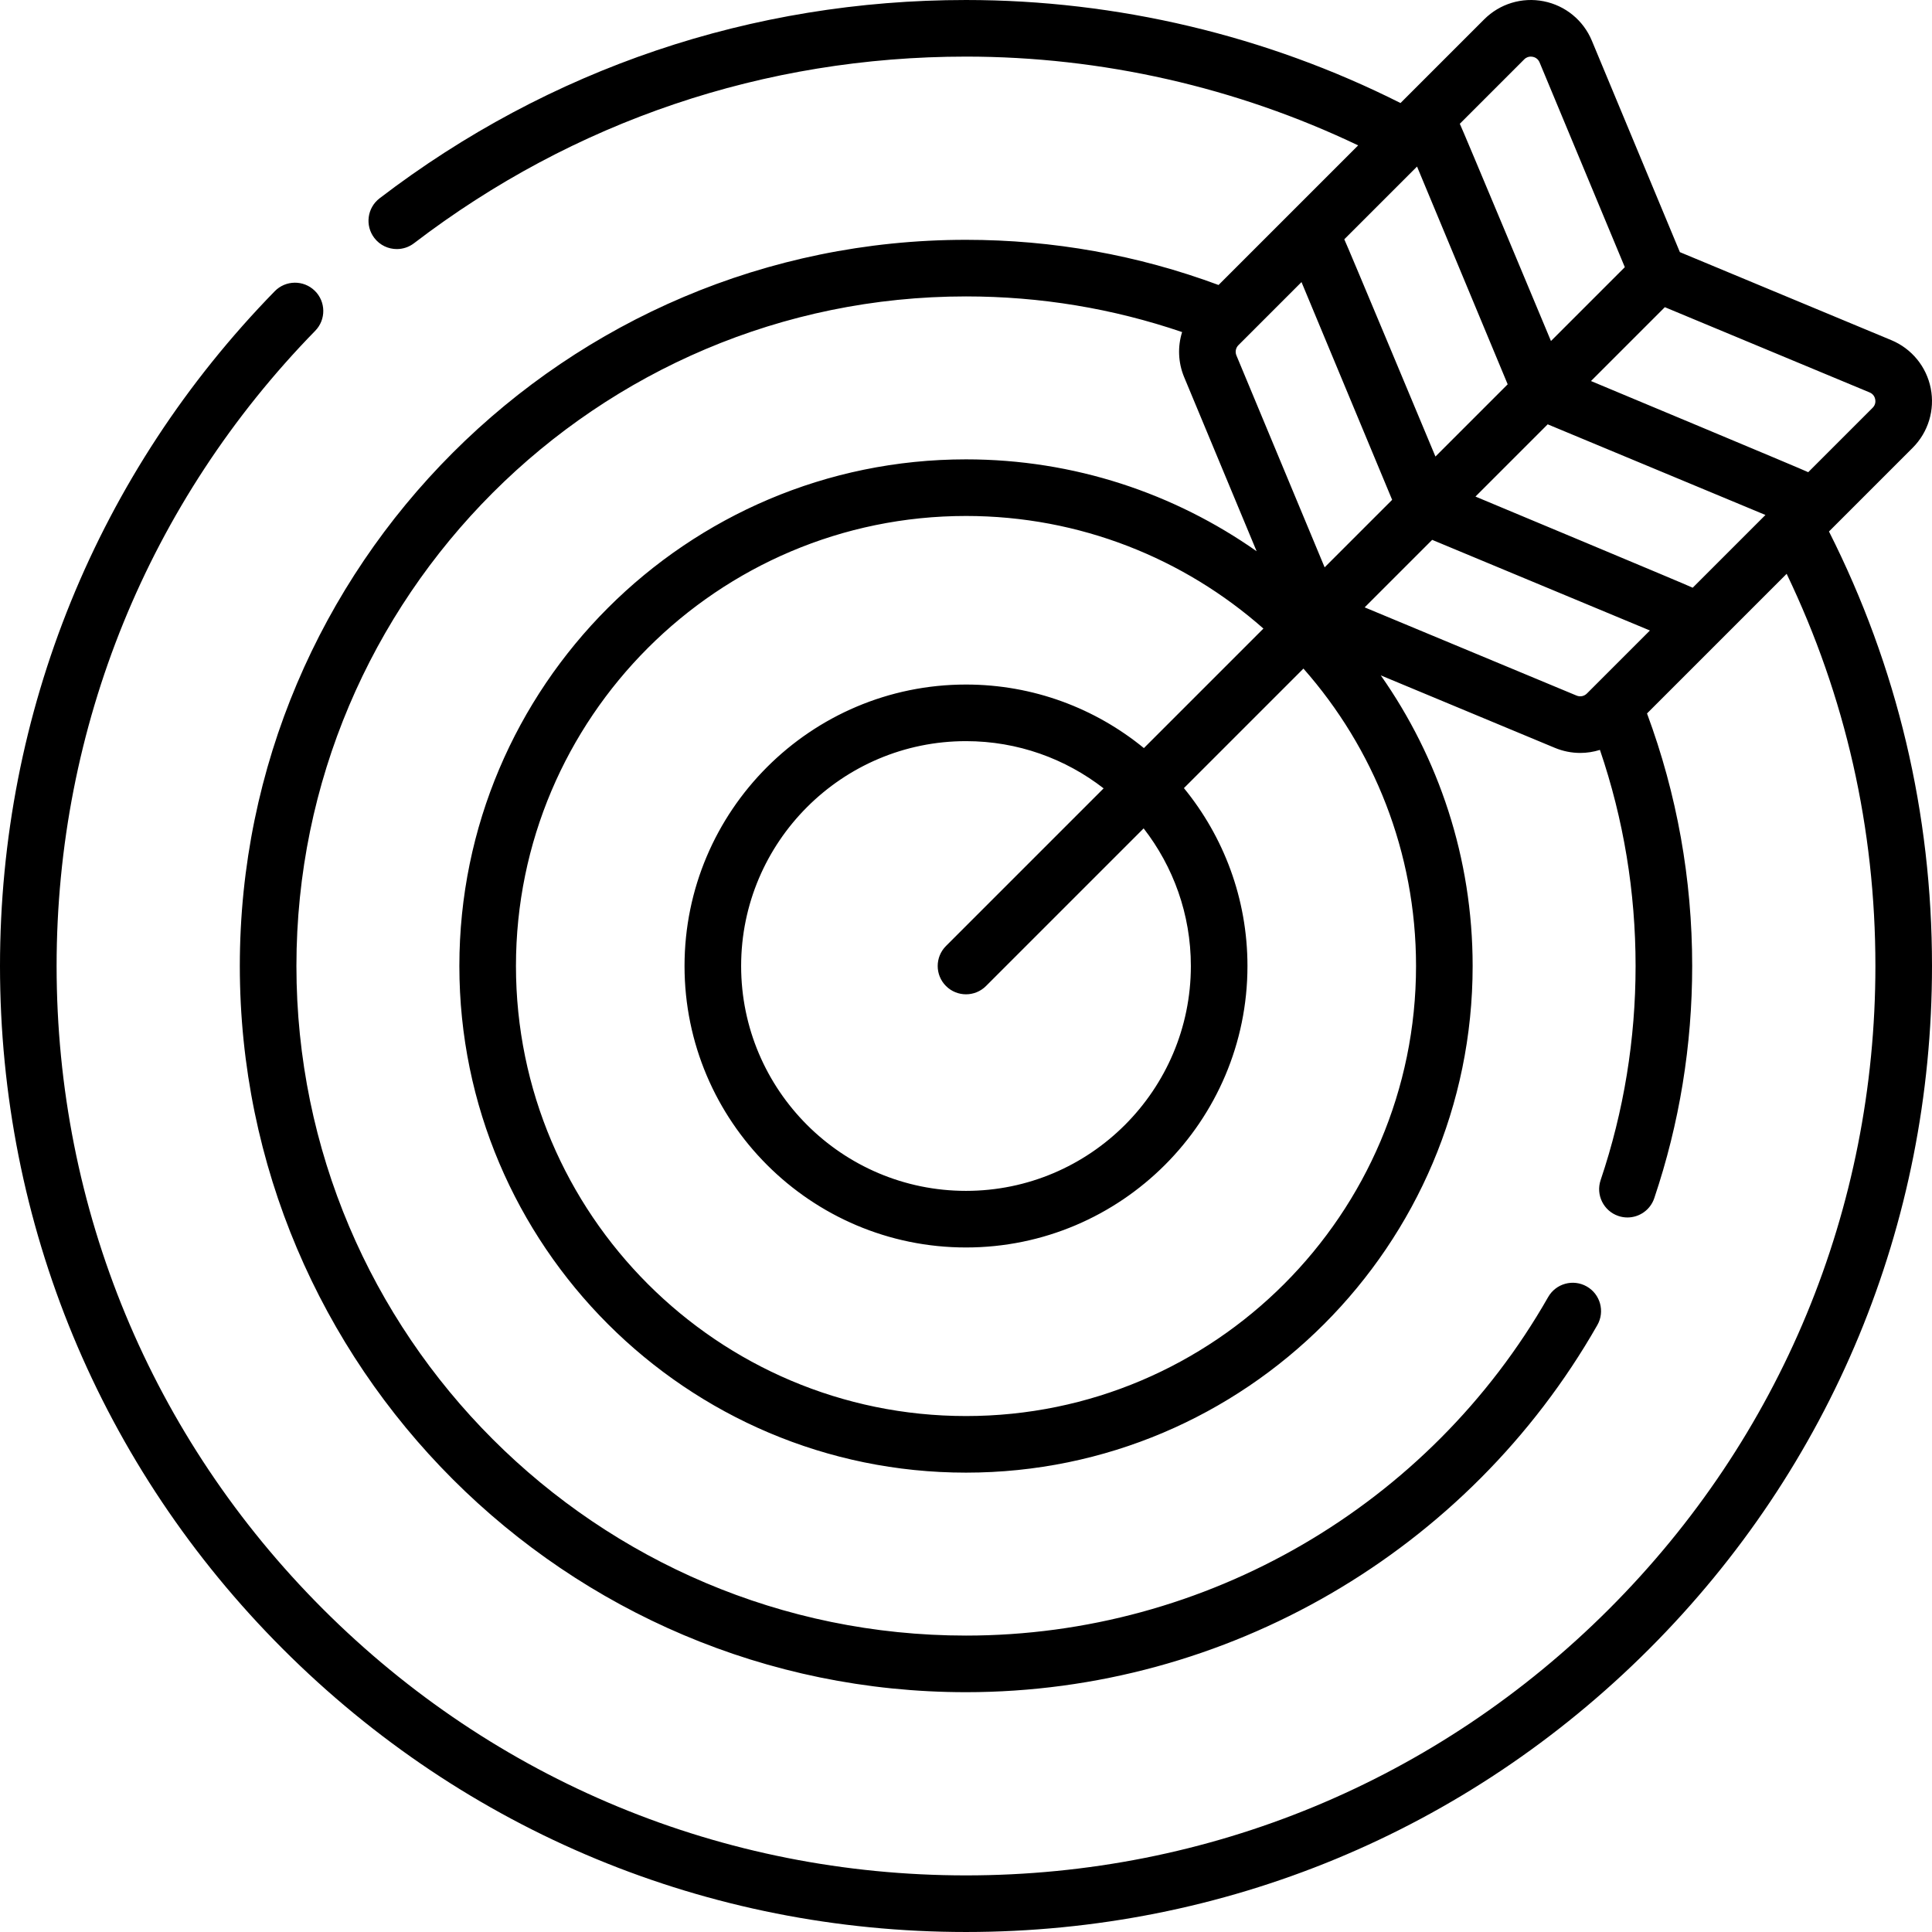
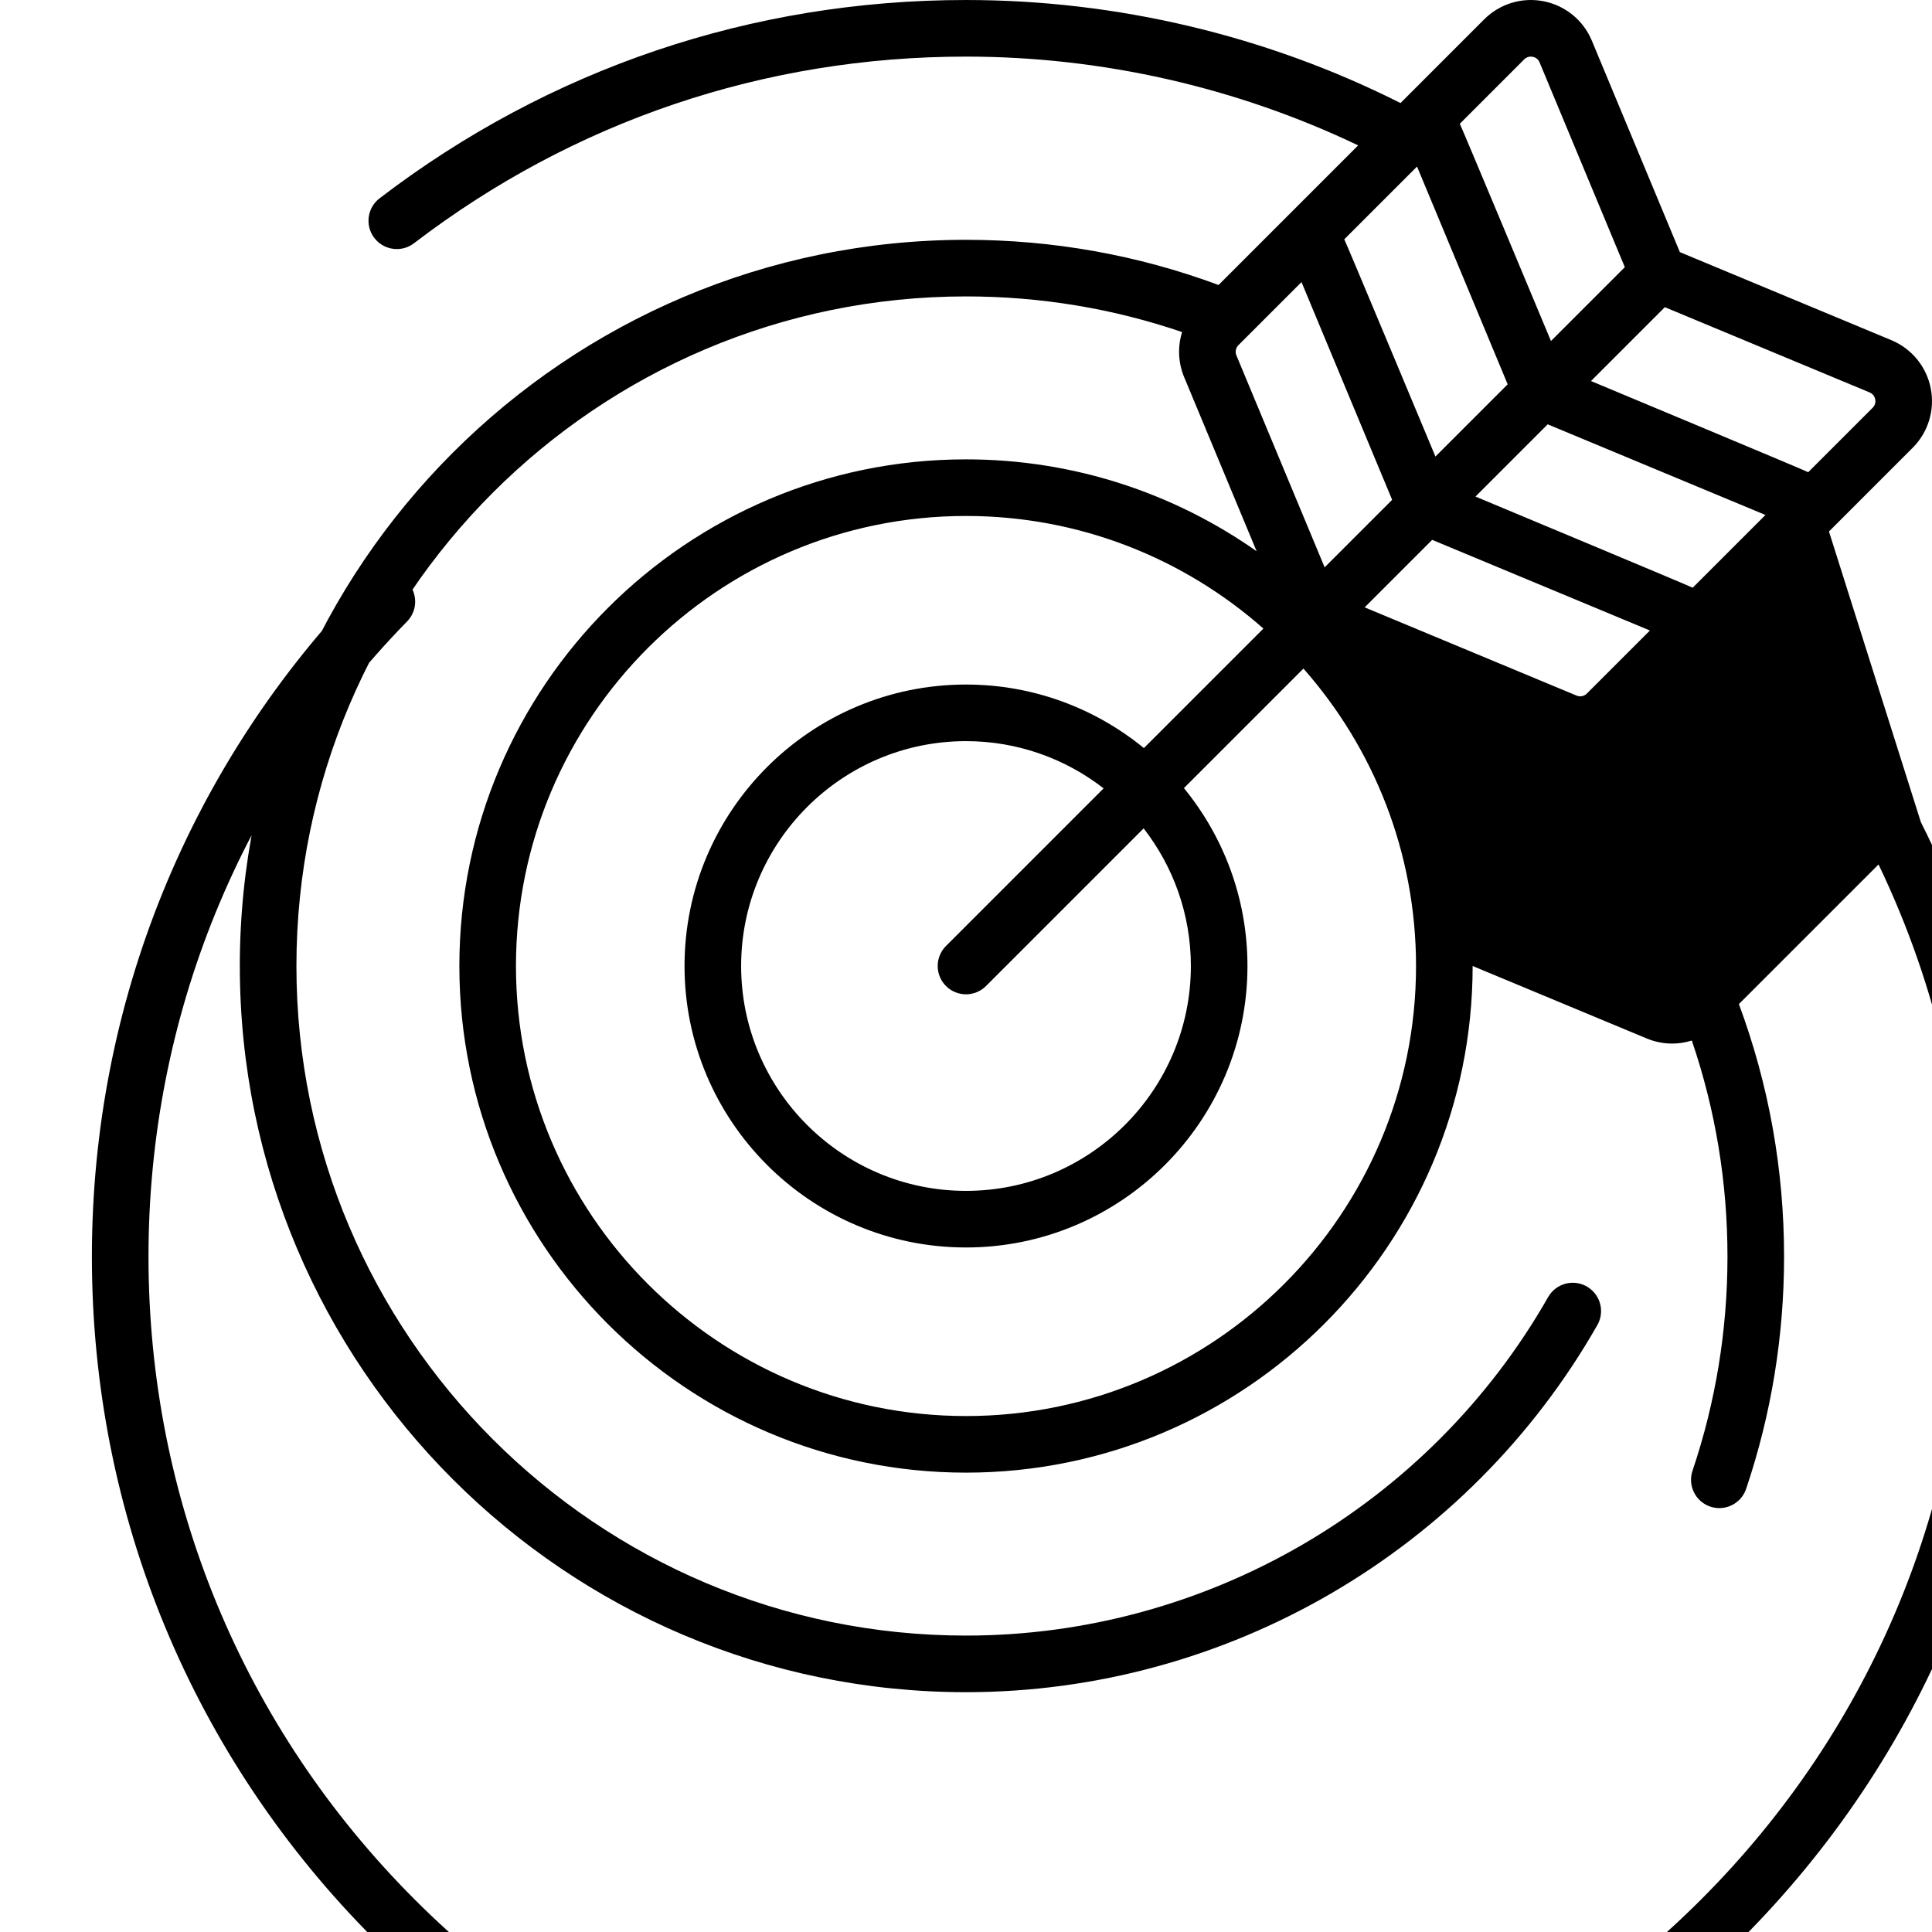
<svg xmlns="http://www.w3.org/2000/svg" id="Capa_1" viewBox="0 0 512 512">
  <g>
-     <path d="m484.696 140.851 22.176-22.176c4.137-4.137 5.928-10.034 4.792-15.773-1.136-5.74-5.04-10.508-10.441-12.757l-56.04-23.329-23.328-56.039c-2.249-5.402-7.018-9.305-12.757-10.441-5.743-1.137-11.637.655-15.774 4.792l-22.178 22.178c-35.472-17.874-75.162-27.306-115.146-27.306-56.725 0-110.462 18.171-155.402 52.547-3.29 2.517-3.917 7.224-1.4 10.514 1.477 1.93 3.707 2.944 5.962 2.944 1.589 0 3.191-.503 4.551-1.543 42.301-32.358 92.887-49.462 146.289-49.462 35.978 0 71.688 8.126 103.924 23.528l-36.997 36.996c-21.388-7.937-43.886-11.97-66.927-11.97-106.115 0-192.446 86.331-192.446 192.446s86.331 192.446 192.446 192.446c69 0 133.109-37.278 167.31-97.287 2.051-3.599.796-8.179-2.802-10.23-3.599-2.051-8.178-.797-10.23 2.802-31.539 55.338-90.655 89.715-154.278 89.715-97.844 0-177.446-79.602-177.446-177.446s79.602-177.446 177.446-177.446c19.663 0 38.891 3.18 57.271 9.449-1.204 3.84-1.077 8.057.545 11.952l19.204 46.132c-21.819-15.335-48.385-24.352-77.02-24.352-74.034 0-134.265 60.231-134.265 134.265s60.231 134.265 134.265 134.265 134.265-60.231 134.265-134.265c0-28.635-9.016-55.201-24.351-77.02l46.132 19.204c2.188.911 4.478 1.353 6.745 1.353 1.77 0 3.524-.278 5.208-.806 6.268 18.379 9.448 37.607 9.448 57.268 0 19.426-3.117 38.518-9.265 56.746-1.324 3.925.785 8.18 4.709 9.504.795.268 1.603.395 2.398.395 3.13 0 6.05-1.975 7.105-5.105 6.67-19.775 10.052-40.48 10.052-61.54 0-23.041-4.033-45.539-11.971-66.927l37.006-37.005c15.597 32.535 23.519 67.468 23.519 103.933 0 64.373-25.068 124.894-70.587 170.413s-106.039 70.587-170.413 70.587-124.894-25.068-170.413-70.587-70.587-106.04-70.587-170.413c0-63.283 24.341-123.068 68.541-168.341 2.894-2.964 2.836-7.712-.127-10.606-2.964-2.894-7.712-2.837-10.606.127-46.951 48.092-72.808 111.598-72.808 178.82 0 68.38 26.629 132.667 74.98 181.019 48.353 48.352 112.64 74.981 181.02 74.981s132.667-26.629 181.02-74.981c48.351-48.352 74.98-112.639 74.98-181.019 0-40.503-9.189-79.242-27.304-115.149zm-36.112 14.9c-.434-.302-57.572-24.157-57.572-24.157l19.144-19.144 57.706 24.022zm-73.056-111.613 24.022 57.706-19.144 19.144s-23.854-57.138-24.156-57.572zm121.421 61.678c.097.489.137 1.432-.684 2.253l-17.065 17.066c-.434-.302-57.572-24.157-57.572-24.157l19.572-19.572 54.258 22.587c1.072.447 1.395 1.334 1.491 1.823zm-93.019-90.081c.589-.589 1.24-.735 1.742-.735.198 0 .374.023.512.05.489.097 1.376.419 1.823 1.491l22.586 54.259-19.572 19.572s-23.854-57.138-24.156-57.572zm-75.726 75.726 16.708-16.708 24.022 57.706-17.891 17.891-23.379-56.16c-.391-.939-.179-2.01.54-2.729zm-72.204 283.804c-65.763 0-119.265-53.502-119.265-119.265s53.502-119.265 119.265-119.265c30.188 0 57.788 11.28 78.819 29.839l-31.674 31.674c-12.859-10.517-29.276-16.839-47.146-16.839-41.129 0-74.591 33.461-74.591 74.591 0 41.129 33.461 74.591 74.591 74.591s74.591-33.461 74.591-74.591c0-17.869-6.322-34.286-16.839-47.146l31.674-31.674c18.559 21.032 29.839 48.631 29.839 78.819.001 65.764-53.501 119.266-119.264 119.266zm-5.303-113.962c1.464 1.465 3.384 2.197 5.303 2.197s3.839-.732 5.303-2.197l41.774-41.774c7.833 10.088 12.514 22.739 12.514 36.471 0 32.858-26.732 59.591-59.591 59.591s-59.591-26.733-59.591-59.591c0-32.859 26.732-59.591 59.591-59.591 13.731 0 26.383 4.681 36.471 12.514l-41.774 41.774c-2.929 2.929-2.929 7.677 0 10.606zm167.113-76.967-56.16-23.379 17.891-17.891 57.706 24.022-16.708 16.707c-.72.72-1.79.933-2.729.541z" />
+     <path d="m484.696 140.851 22.176-22.176c4.137-4.137 5.928-10.034 4.792-15.773-1.136-5.74-5.04-10.508-10.441-12.757l-56.04-23.329-23.328-56.039c-2.249-5.402-7.018-9.305-12.757-10.441-5.743-1.137-11.637.655-15.774 4.792l-22.178 22.178c-35.472-17.874-75.162-27.306-115.146-27.306-56.725 0-110.462 18.171-155.402 52.547-3.29 2.517-3.917 7.224-1.4 10.514 1.477 1.93 3.707 2.944 5.962 2.944 1.589 0 3.191-.503 4.551-1.543 42.301-32.358 92.887-49.462 146.289-49.462 35.978 0 71.688 8.126 103.924 23.528l-36.997 36.996c-21.388-7.937-43.886-11.97-66.927-11.97-106.115 0-192.446 86.331-192.446 192.446s86.331 192.446 192.446 192.446c69 0 133.109-37.278 167.31-97.287 2.051-3.599.796-8.179-2.802-10.23-3.599-2.051-8.178-.797-10.23 2.802-31.539 55.338-90.655 89.715-154.278 89.715-97.844 0-177.446-79.602-177.446-177.446s79.602-177.446 177.446-177.446c19.663 0 38.891 3.18 57.271 9.449-1.204 3.84-1.077 8.057.545 11.952l19.204 46.132c-21.819-15.335-48.385-24.352-77.02-24.352-74.034 0-134.265 60.231-134.265 134.265s60.231 134.265 134.265 134.265 134.265-60.231 134.265-134.265l46.132 19.204c2.188.911 4.478 1.353 6.745 1.353 1.77 0 3.524-.278 5.208-.806 6.268 18.379 9.448 37.607 9.448 57.268 0 19.426-3.117 38.518-9.265 56.746-1.324 3.925.785 8.18 4.709 9.504.795.268 1.603.395 2.398.395 3.13 0 6.05-1.975 7.105-5.105 6.67-19.775 10.052-40.48 10.052-61.54 0-23.041-4.033-45.539-11.971-66.927l37.006-37.005c15.597 32.535 23.519 67.468 23.519 103.933 0 64.373-25.068 124.894-70.587 170.413s-106.039 70.587-170.413 70.587-124.894-25.068-170.413-70.587-70.587-106.04-70.587-170.413c0-63.283 24.341-123.068 68.541-168.341 2.894-2.964 2.836-7.712-.127-10.606-2.964-2.894-7.712-2.837-10.606.127-46.951 48.092-72.808 111.598-72.808 178.82 0 68.38 26.629 132.667 74.98 181.019 48.353 48.352 112.64 74.981 181.02 74.981s132.667-26.629 181.02-74.981c48.351-48.352 74.98-112.639 74.98-181.019 0-40.503-9.189-79.242-27.304-115.149zm-36.112 14.9c-.434-.302-57.572-24.157-57.572-24.157l19.144-19.144 57.706 24.022zm-73.056-111.613 24.022 57.706-19.144 19.144s-23.854-57.138-24.156-57.572zm121.421 61.678c.097.489.137 1.432-.684 2.253l-17.065 17.066c-.434-.302-57.572-24.157-57.572-24.157l19.572-19.572 54.258 22.587c1.072.447 1.395 1.334 1.491 1.823zm-93.019-90.081c.589-.589 1.24-.735 1.742-.735.198 0 .374.023.512.05.489.097 1.376.419 1.823 1.491l22.586 54.259-19.572 19.572s-23.854-57.138-24.156-57.572zm-75.726 75.726 16.708-16.708 24.022 57.706-17.891 17.891-23.379-56.16c-.391-.939-.179-2.01.54-2.729zm-72.204 283.804c-65.763 0-119.265-53.502-119.265-119.265s53.502-119.265 119.265-119.265c30.188 0 57.788 11.28 78.819 29.839l-31.674 31.674c-12.859-10.517-29.276-16.839-47.146-16.839-41.129 0-74.591 33.461-74.591 74.591 0 41.129 33.461 74.591 74.591 74.591s74.591-33.461 74.591-74.591c0-17.869-6.322-34.286-16.839-47.146l31.674-31.674c18.559 21.032 29.839 48.631 29.839 78.819.001 65.764-53.501 119.266-119.264 119.266zm-5.303-113.962c1.464 1.465 3.384 2.197 5.303 2.197s3.839-.732 5.303-2.197l41.774-41.774c7.833 10.088 12.514 22.739 12.514 36.471 0 32.858-26.732 59.591-59.591 59.591s-59.591-26.733-59.591-59.591c0-32.859 26.732-59.591 59.591-59.591 13.731 0 26.383 4.681 36.471 12.514l-41.774 41.774c-2.929 2.929-2.929 7.677 0 10.606zm167.113-76.967-56.16-23.379 17.891-17.891 57.706 24.022-16.708 16.707c-.72.72-1.79.933-2.729.541z" />
  </g>
  <g />
  <g />
  <g />
  <g />
  <g />
  <g />
  <g />
  <g />
  <g />
  <g />
  <g />
  <g />
  <g />
  <g />
  <g />
</svg>